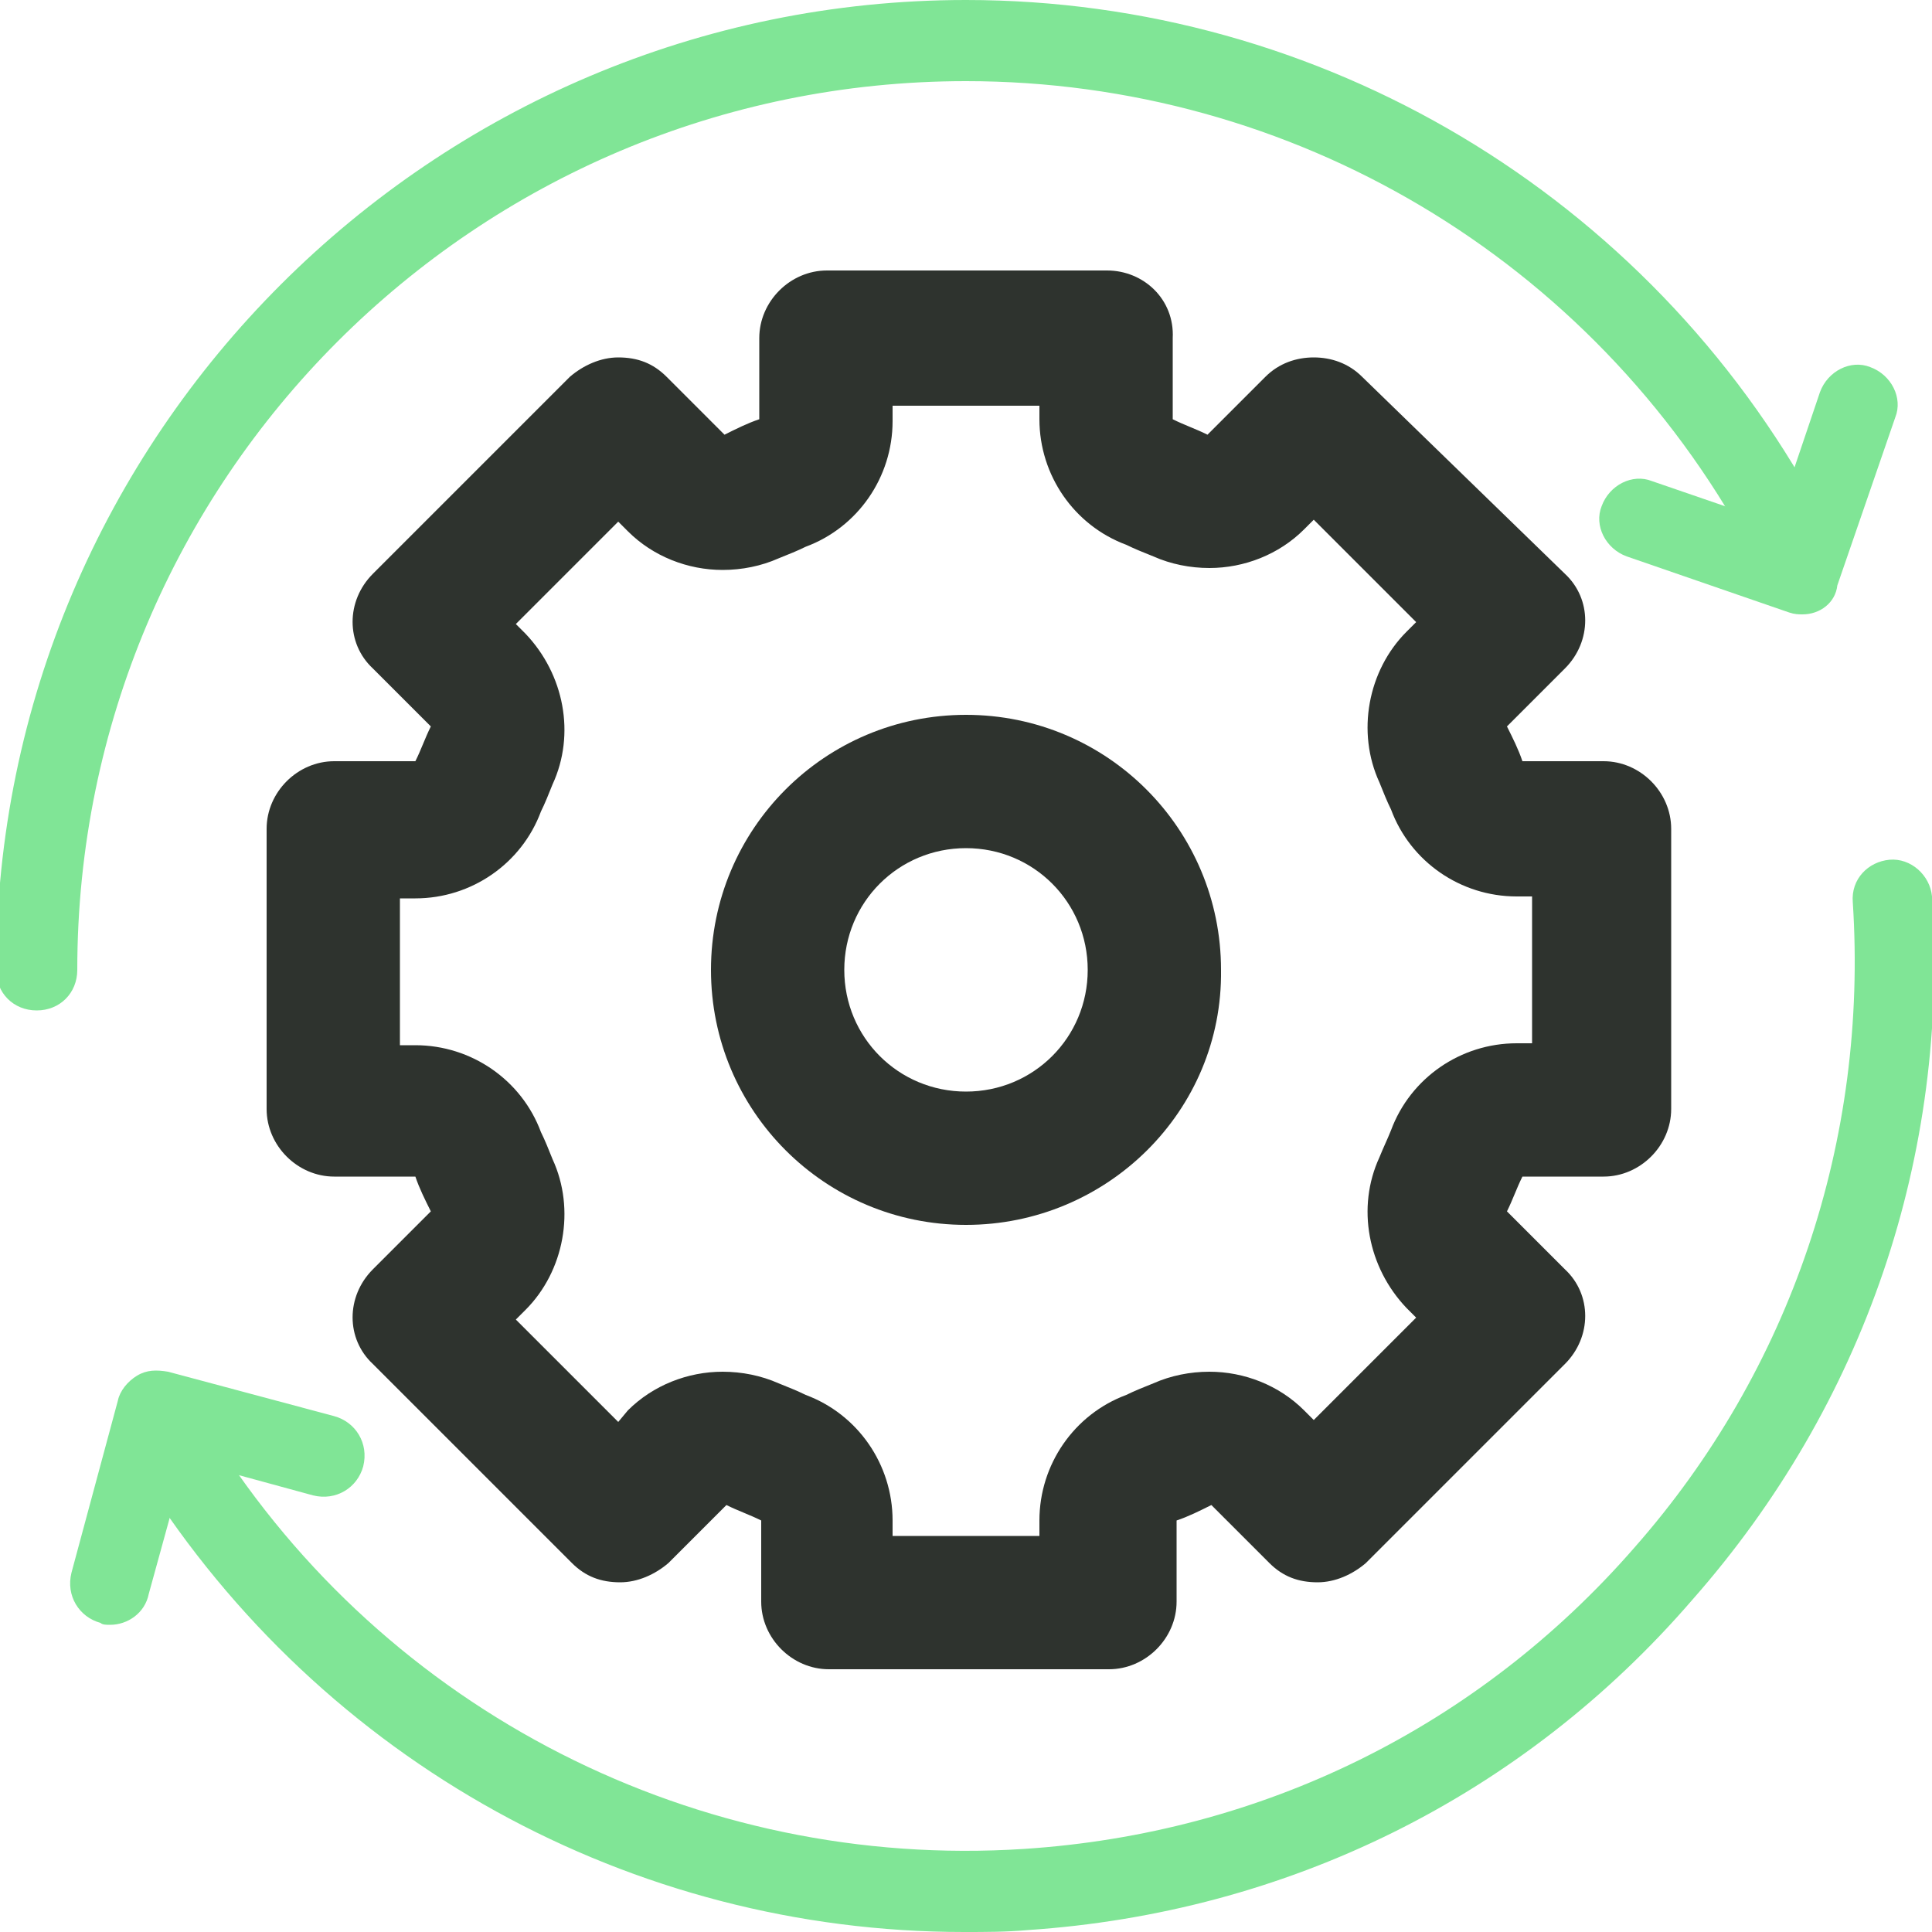
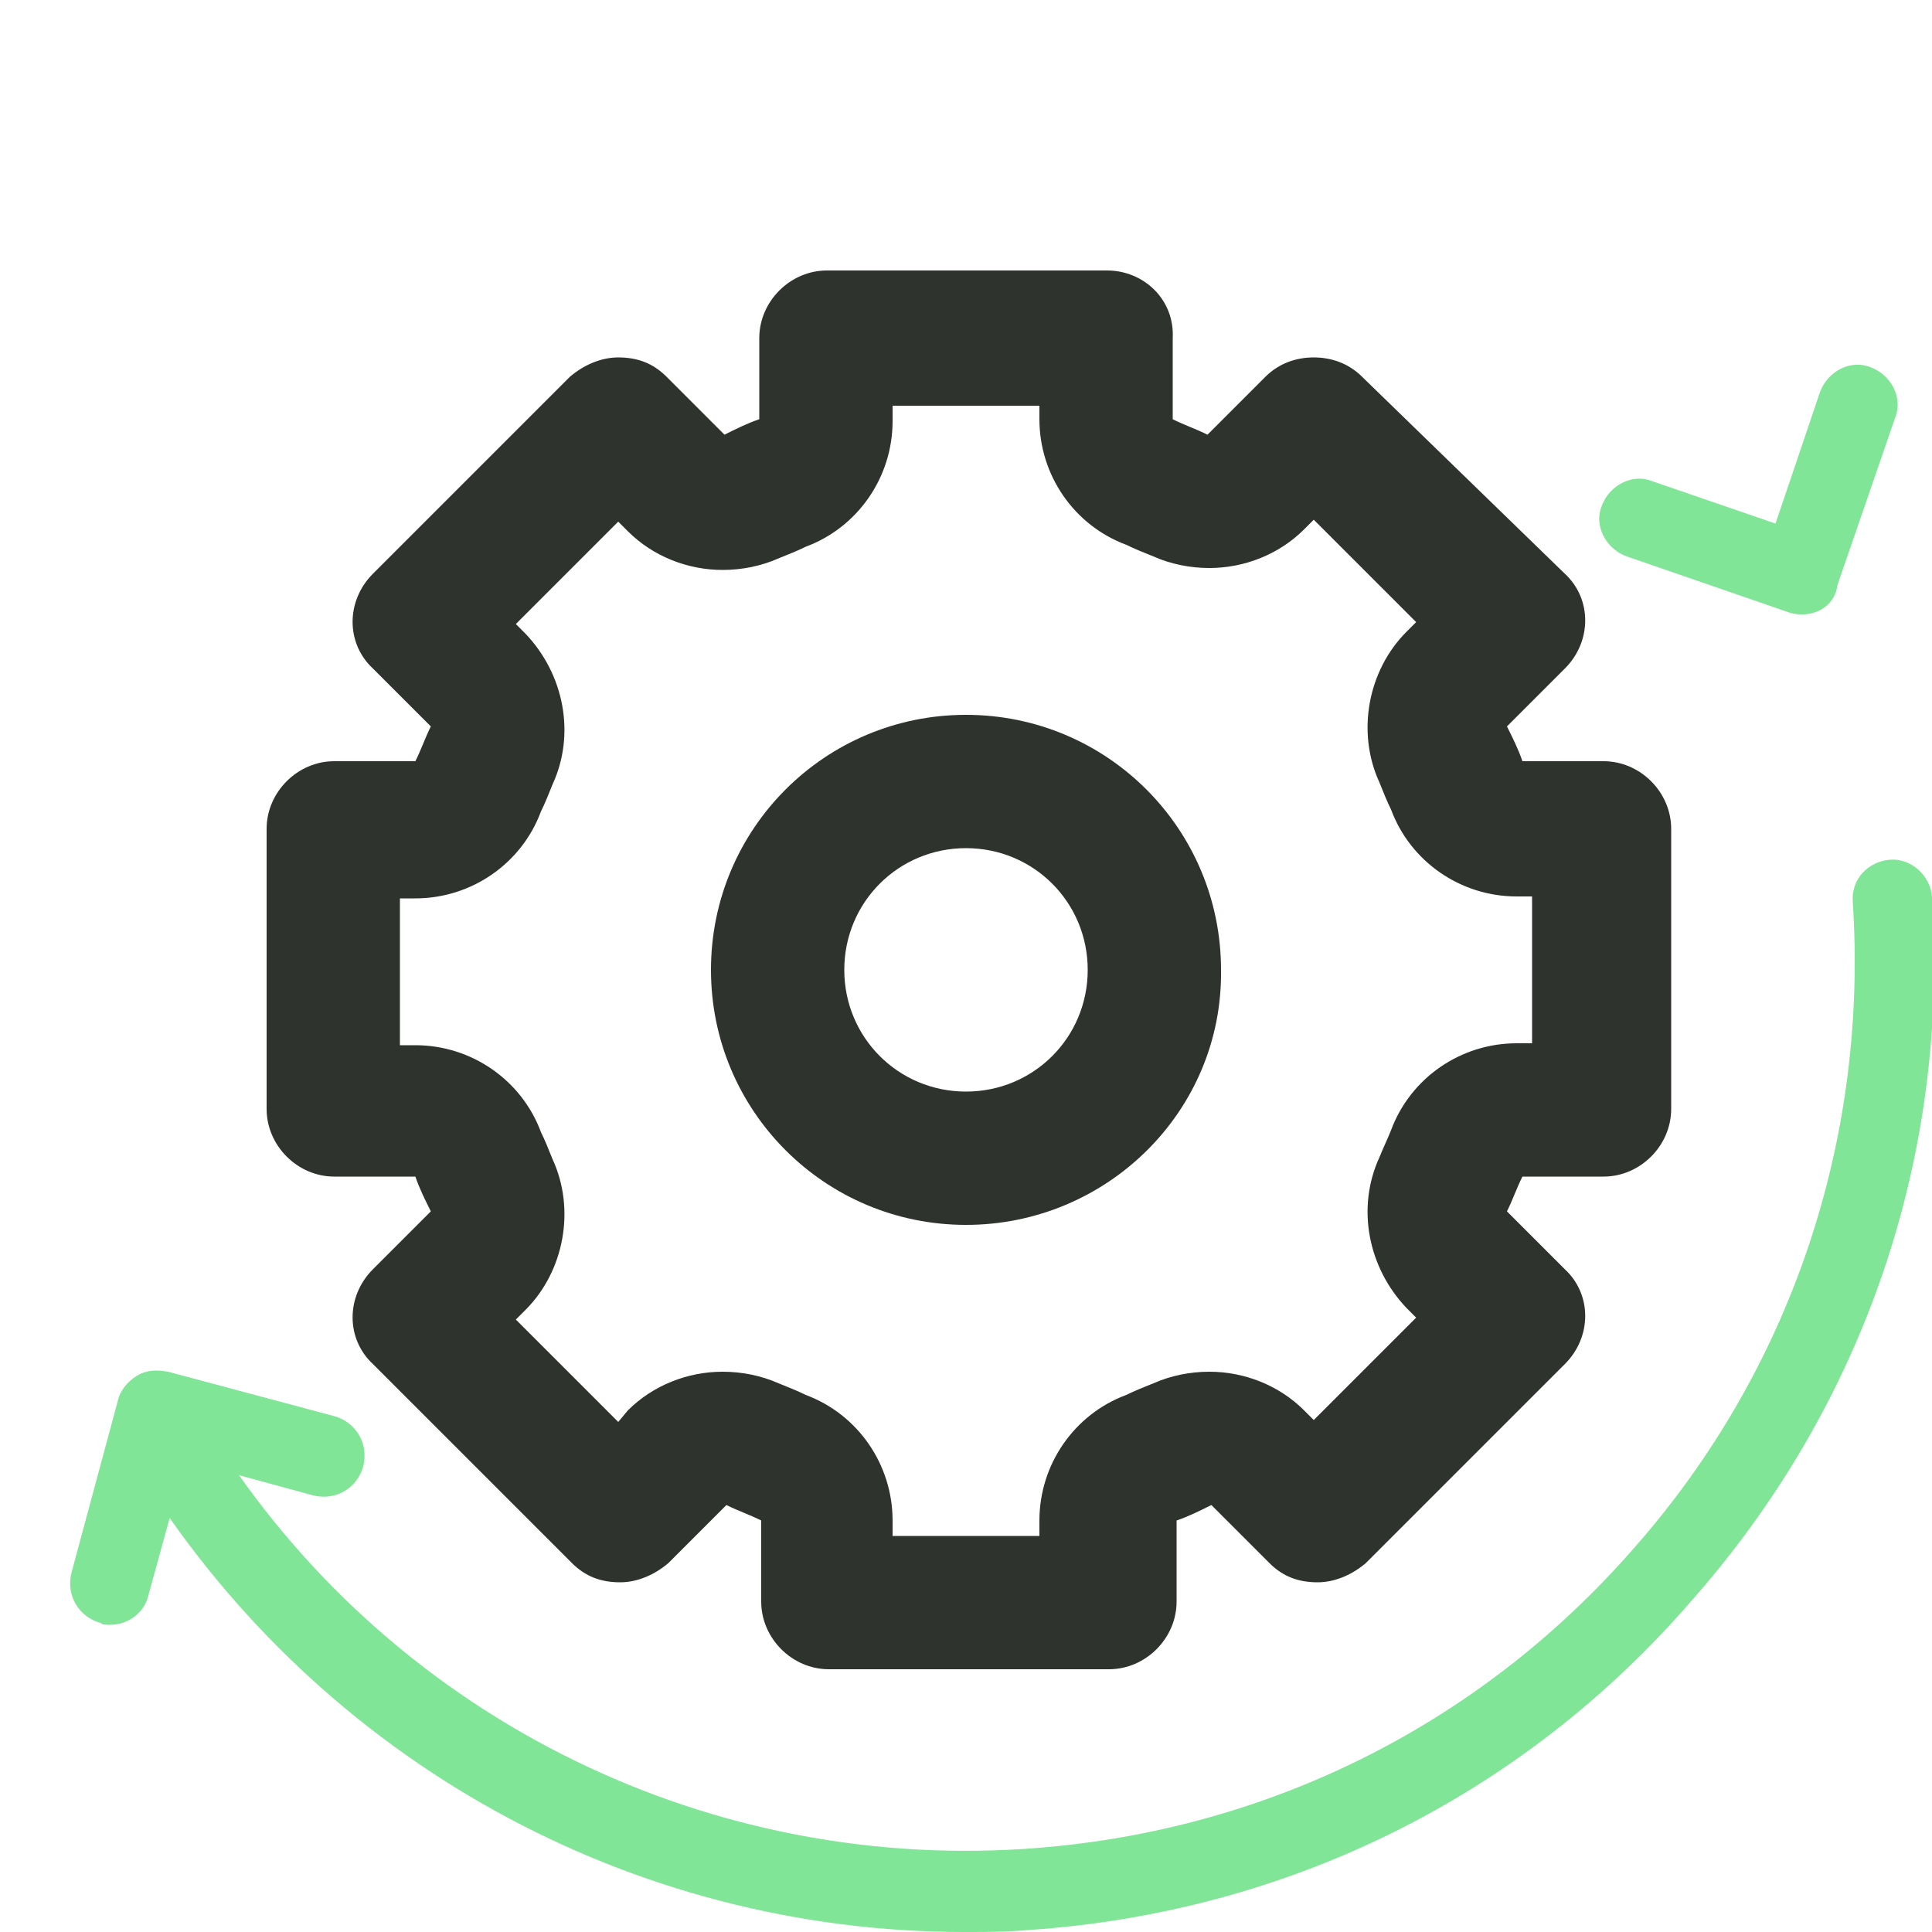
<svg xmlns="http://www.w3.org/2000/svg" xmlns:xlink="http://www.w3.org/1999/xlink" version="1.1" id="Calque_1" x="0px" y="0px" viewBox="0 0 100 100" style="enable-background:new 0 0 100 100;" xml:space="preserve">
  <style type="text/css"> .st0{clip-path:url(#SVGID_00000121270195096802287640000014359475524732887951_);fill:#2E332E;} .st1{clip-path:url(#SVGID_00000121270195096802287640000014359475524732887951_);fill:#80E596;} .st2{clip-path:url(#SVGID_00000043451463347200476340000017627975092708614557_);fill:#2E332E;} .st3{clip-path:url(#SVGID_00000043451463347200476340000017627975092708614557_);fill:#80E596;} .st4{clip-path:url(#SVGID_00000178915200630197236210000017858812933022267068_);fill:#2E332E;} .st5{clip-path:url(#SVGID_00000178915200630197236210000017858812933022267068_);fill:#80E596;} .st6{clip-path:url(#SVGID_00000032613862487245481770000006669010038816818579_);fill:#2E332E;} .st7{clip-path:url(#SVGID_00000032613862487245481770000006669010038816818579_);fill:#80E596;} .st8{clip-path:url(#SVGID_00000096740304911331811310000007909000134796665742_);fill:#2E332E;} .st9{clip-path:url(#SVGID_00000096740304911331811310000007909000134796665742_);fill:#80E596;} .st10{clip-path:url(#SVGID_00000171717426796851916420000004579510798787841157_);fill:#2E332E;} .st11{clip-path:url(#SVGID_00000171717426796851916420000004579510798787841157_);fill:#80E596;} </style>
  <g>
    <defs>
      <rect id="SVGID_00000108291819511581371460000007472283964133659011_" x="-0.2" width="100.3" height="100" />
    </defs>
    <clipPath id="SVGID_00000125576419615312756000000001572097121684919723_">
      <use xlink:href="#SVGID_00000108291819511581371460000007472283964133659011_" style="overflow:visible;" />
    </clipPath>
    <path style="clip-path:url(#SVGID_00000125576419615312756000000001572097121684919723_);fill:#2E332E;" d="M57.3,14H42.8 c-1.9,0-3.5,1.6-3.5,3.5v4.2c-0.6,0.2-1.2,0.5-1.8,0.8l-3-3c-0.7-0.7-1.5-1-2.5-1c-0.9,0-1.8,0.4-2.5,1L19.3,29.7 c-1.4,1.4-1.4,3.6,0,4.9l3,3c-0.3,0.6-0.5,1.2-0.8,1.8h-4.2c-1.9,0-3.5,1.6-3.5,3.5v14.5c0,1.9,1.6,3.5,3.5,3.5h4.2 c0.2,0.6,0.5,1.2,0.8,1.8l-3,3c-1.4,1.4-1.4,3.6,0,4.9l10.3,10.3c0.7,0.7,1.5,1,2.5,1c0.9,0,1.8-0.4,2.5-1l3-3 c0.6,0.3,1.2,0.5,1.8,0.8v4.2c0,1.9,1.6,3.5,3.5,3.5h14.5c1.9,0,3.5-1.6,3.5-3.5v-4.2c0.6-0.2,1.2-0.5,1.8-0.8l3,3 c0.7,0.7,1.5,1,2.5,1c0.9,0,1.8-0.4,2.5-1l10.3-10.3c1.4-1.4,1.4-3.6,0-4.9l-3-3c0.3-0.6,0.5-1.2,0.8-1.8h4.2 c1.9,0,3.5-1.6,3.5-3.5V42.9c0-1.9-1.6-3.5-3.5-3.5h-4.2c-0.2-0.6-0.5-1.2-0.8-1.8l3-3c1.4-1.4,1.4-3.6,0-4.9L70.5,19.5 c-0.7-0.7-1.6-1-2.5-1c-0.9,0-1.8,0.3-2.5,1l-3,3c-0.6-0.3-1.2-0.5-1.8-0.8v-4.2C60.8,15.5,59.2,14,57.3,14 M34.5,24.4L34.5,24.4 L34.5,24.4z M70.5,24.4L70.5,24.4L70.5,24.4z M53.8,20.9v0.8c0,2.9,1.8,5.5,4.5,6.5c0.4,0.2,0.9,0.4,1.4,0.6 c0.9,0.4,1.9,0.6,2.9,0.6c1.8,0,3.6-0.7,4.9-2l0.5-0.5l5.3,5.3l-0.5,0.5c-2,2-2.6,5.2-1.4,7.8c0.2,0.5,0.4,1,0.6,1.4 c1,2.7,3.6,4.5,6.5,4.5h0.8V54h-0.8c-2.9,0-5.5,1.8-6.5,4.5c-0.2,0.5-0.4,0.9-0.6,1.4c-1.2,2.6-0.6,5.7,1.4,7.8l0.5,0.5l-5.3,5.3 L67.5,73c-1.3-1.3-3.1-2-4.9-2c-1,0-2,0.2-2.9,0.6c-0.5,0.2-1,0.4-1.4,0.6c-2.7,1-4.5,3.6-4.5,6.5v0.8h-7.6v-0.8 c0-2.9-1.8-5.5-4.5-6.5c-0.4-0.2-0.9-0.4-1.4-0.6c-0.9-0.4-1.9-0.6-2.9-0.6c-1.8,0-3.6,0.7-4.9,2L32,73.6l-5.3-5.3l0.5-0.5 c2-2,2.6-5.2,1.4-7.8c-0.2-0.5-0.4-1-0.6-1.4c-1-2.7-3.6-4.5-6.5-4.5h-0.8v-7.6h0.8c2.9,0,5.5-1.8,6.5-4.5c0.2-0.4,0.4-0.9,0.6-1.4 c1.2-2.6,0.6-5.7-1.4-7.8l-0.5-0.5l5.3-5.3l0.5,0.5c1.3,1.3,3.1,2,4.9,2c1,0,2-0.2,2.9-0.6c0.5-0.2,1-0.4,1.4-0.6 c2.7-1,4.5-3.6,4.5-6.5v-0.8H53.8z" />
    <path style="clip-path:url(#SVGID_00000125576419615312756000000001572097121684919723_);fill:#2E332E;" d="M50,43.9 c-3.5,0-6.3,2.8-6.3,6.3c0,3.5,2.8,6.3,6.3,6.3s6.3-2.8,6.3-6.3C56.3,46.7,53.5,43.9,50,43.9 M50,63.4c-7.3,0-13.2-5.9-13.2-13.2 C36.8,42.9,42.7,37,50,37s13.2,5.9,13.2,13.2C63.3,57.5,57.3,63.4,50,63.4" />
-     <path style="clip-path:url(#SVGID_00000125576419615312756000000001572097121684919723_);fill:#80E596;" d="M1.9,52.3 c-1.2,0-2.1-0.9-2.1-2.1C-0.2,22.5,22.4,0,50,0c18.4,0,35.3,10.1,44.1,26.3c0.6,1,0.2,2.3-0.8,2.8c-1,0.5-2.3,0.2-2.8-0.8 C82.4,13.4,66.9,4.2,50,4.2c-25.4,0-46,20.6-46,46C4,51.4,3.1,52.3,1.9,52.3" />
    <path style="clip-path:url(#SVGID_00000125576419615312756000000001572097121684919723_);fill:#80E596;" d="M93.3,31.8 c-0.2,0-0.4,0-0.7-0.1l-8.4-2.9c-1.1-0.4-1.7-1.6-1.3-2.6c0.4-1.1,1.6-1.7,2.6-1.3l6.4,2.2l2.3-6.8c0.4-1.1,1.6-1.7,2.6-1.3 c1.1,0.4,1.7,1.6,1.3,2.6l-3,8.7C95,31.2,94.2,31.8,93.3,31.8" />
    <path style="clip-path:url(#SVGID_00000125576419615312756000000001572097121684919723_);fill:#80E596;" d="M49.9,100 c-17.2,0-33.2-8.8-42.5-23.5c-0.6-1-0.3-2.3,0.7-2.9c1-0.6,2.3-0.3,2.9,0.7c9,14.3,25.1,22.5,42,21.4c12.3-0.8,23.5-6.3,31.6-15.6 c8.1-9.2,12.1-21.1,11.3-33.4c-0.1-1.2,0.8-2.1,1.9-2.2c1.1-0.1,2.1,0.8,2.2,1.9c0.9,13.4-3.5,26.3-12.4,36.4 C78.8,93,66.6,99,53.2,99.9C52.1,100,51,100,49.9,100" />
    <path style="clip-path:url(#SVGID_00000125576419615312756000000001572097121684919723_);fill:#80E596;" d="M5.7,84.1 c-0.2,0-0.4,0-0.5-0.1c-1.1-0.3-1.8-1.4-1.5-2.6l2.4-8.9c0.1-0.5,0.5-1,1-1.3c0.5-0.3,1-0.3,1.6-0.2l8.6,2.3 c1.1,0.3,1.8,1.4,1.5,2.6c-0.3,1.1-1.4,1.8-2.6,1.5l-6.6-1.8l-1.9,6.9C7.5,83.5,6.6,84.1,5.7,84.1" />
  </g>
</svg>